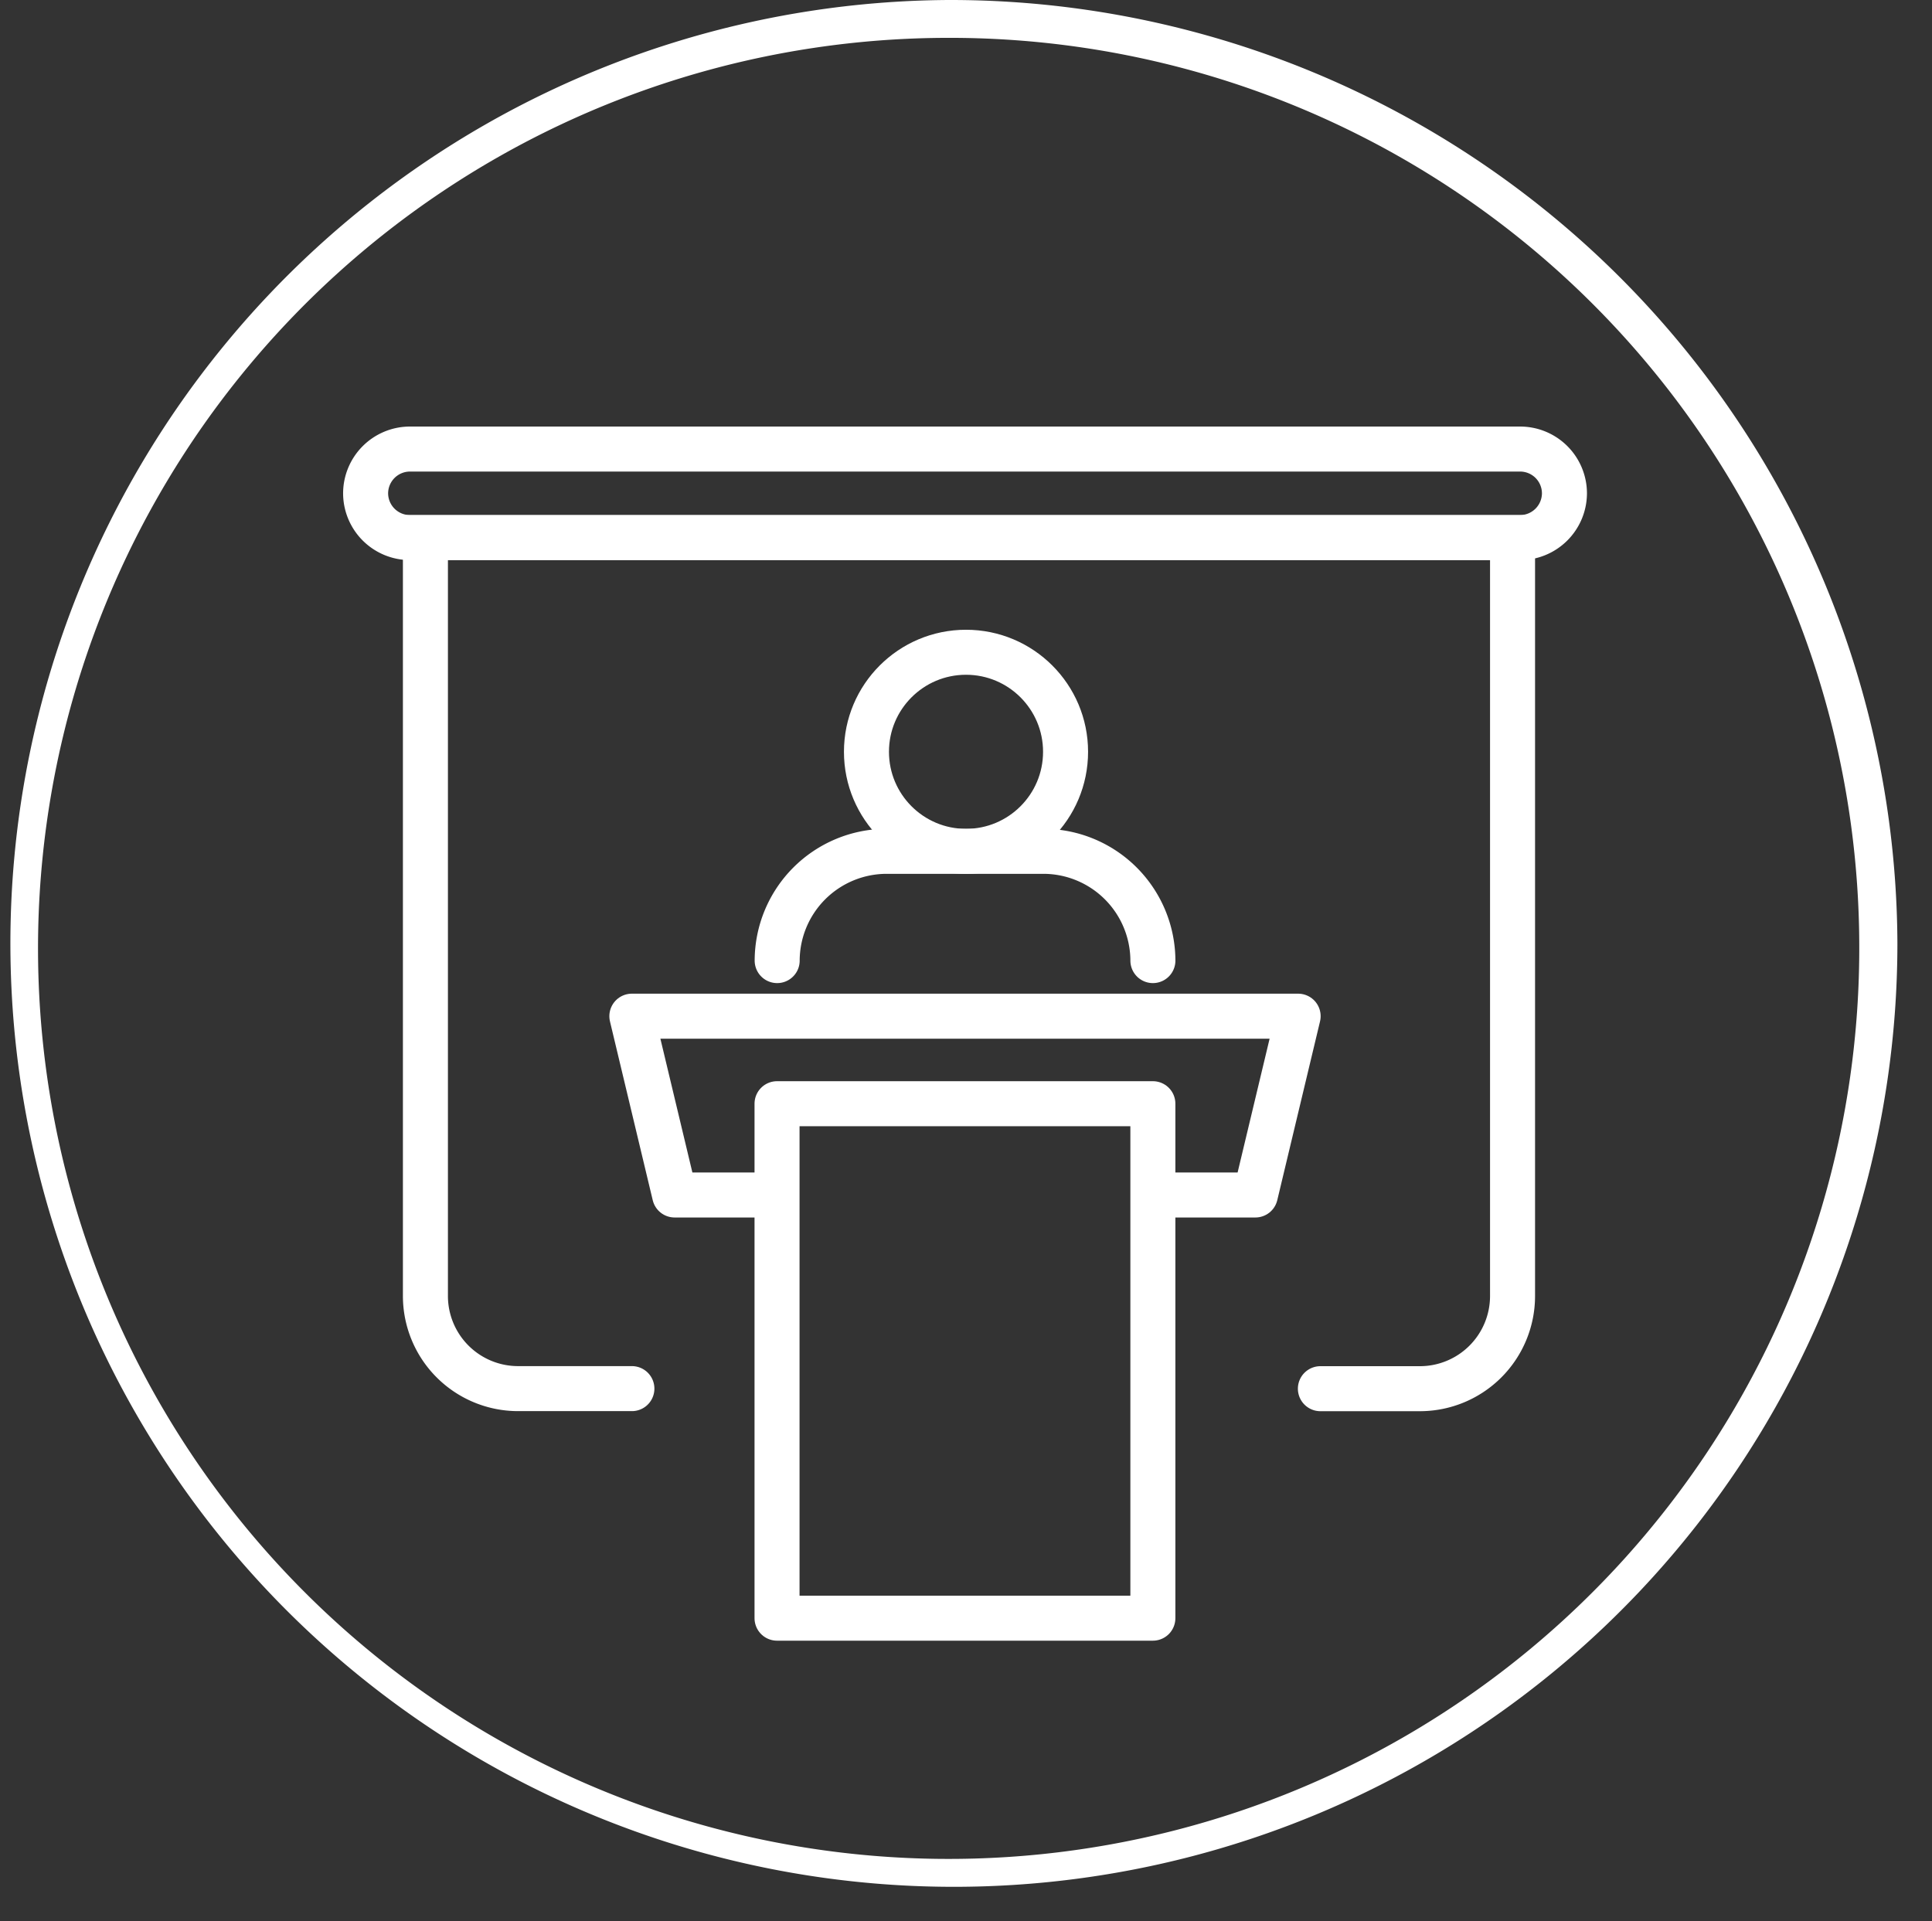
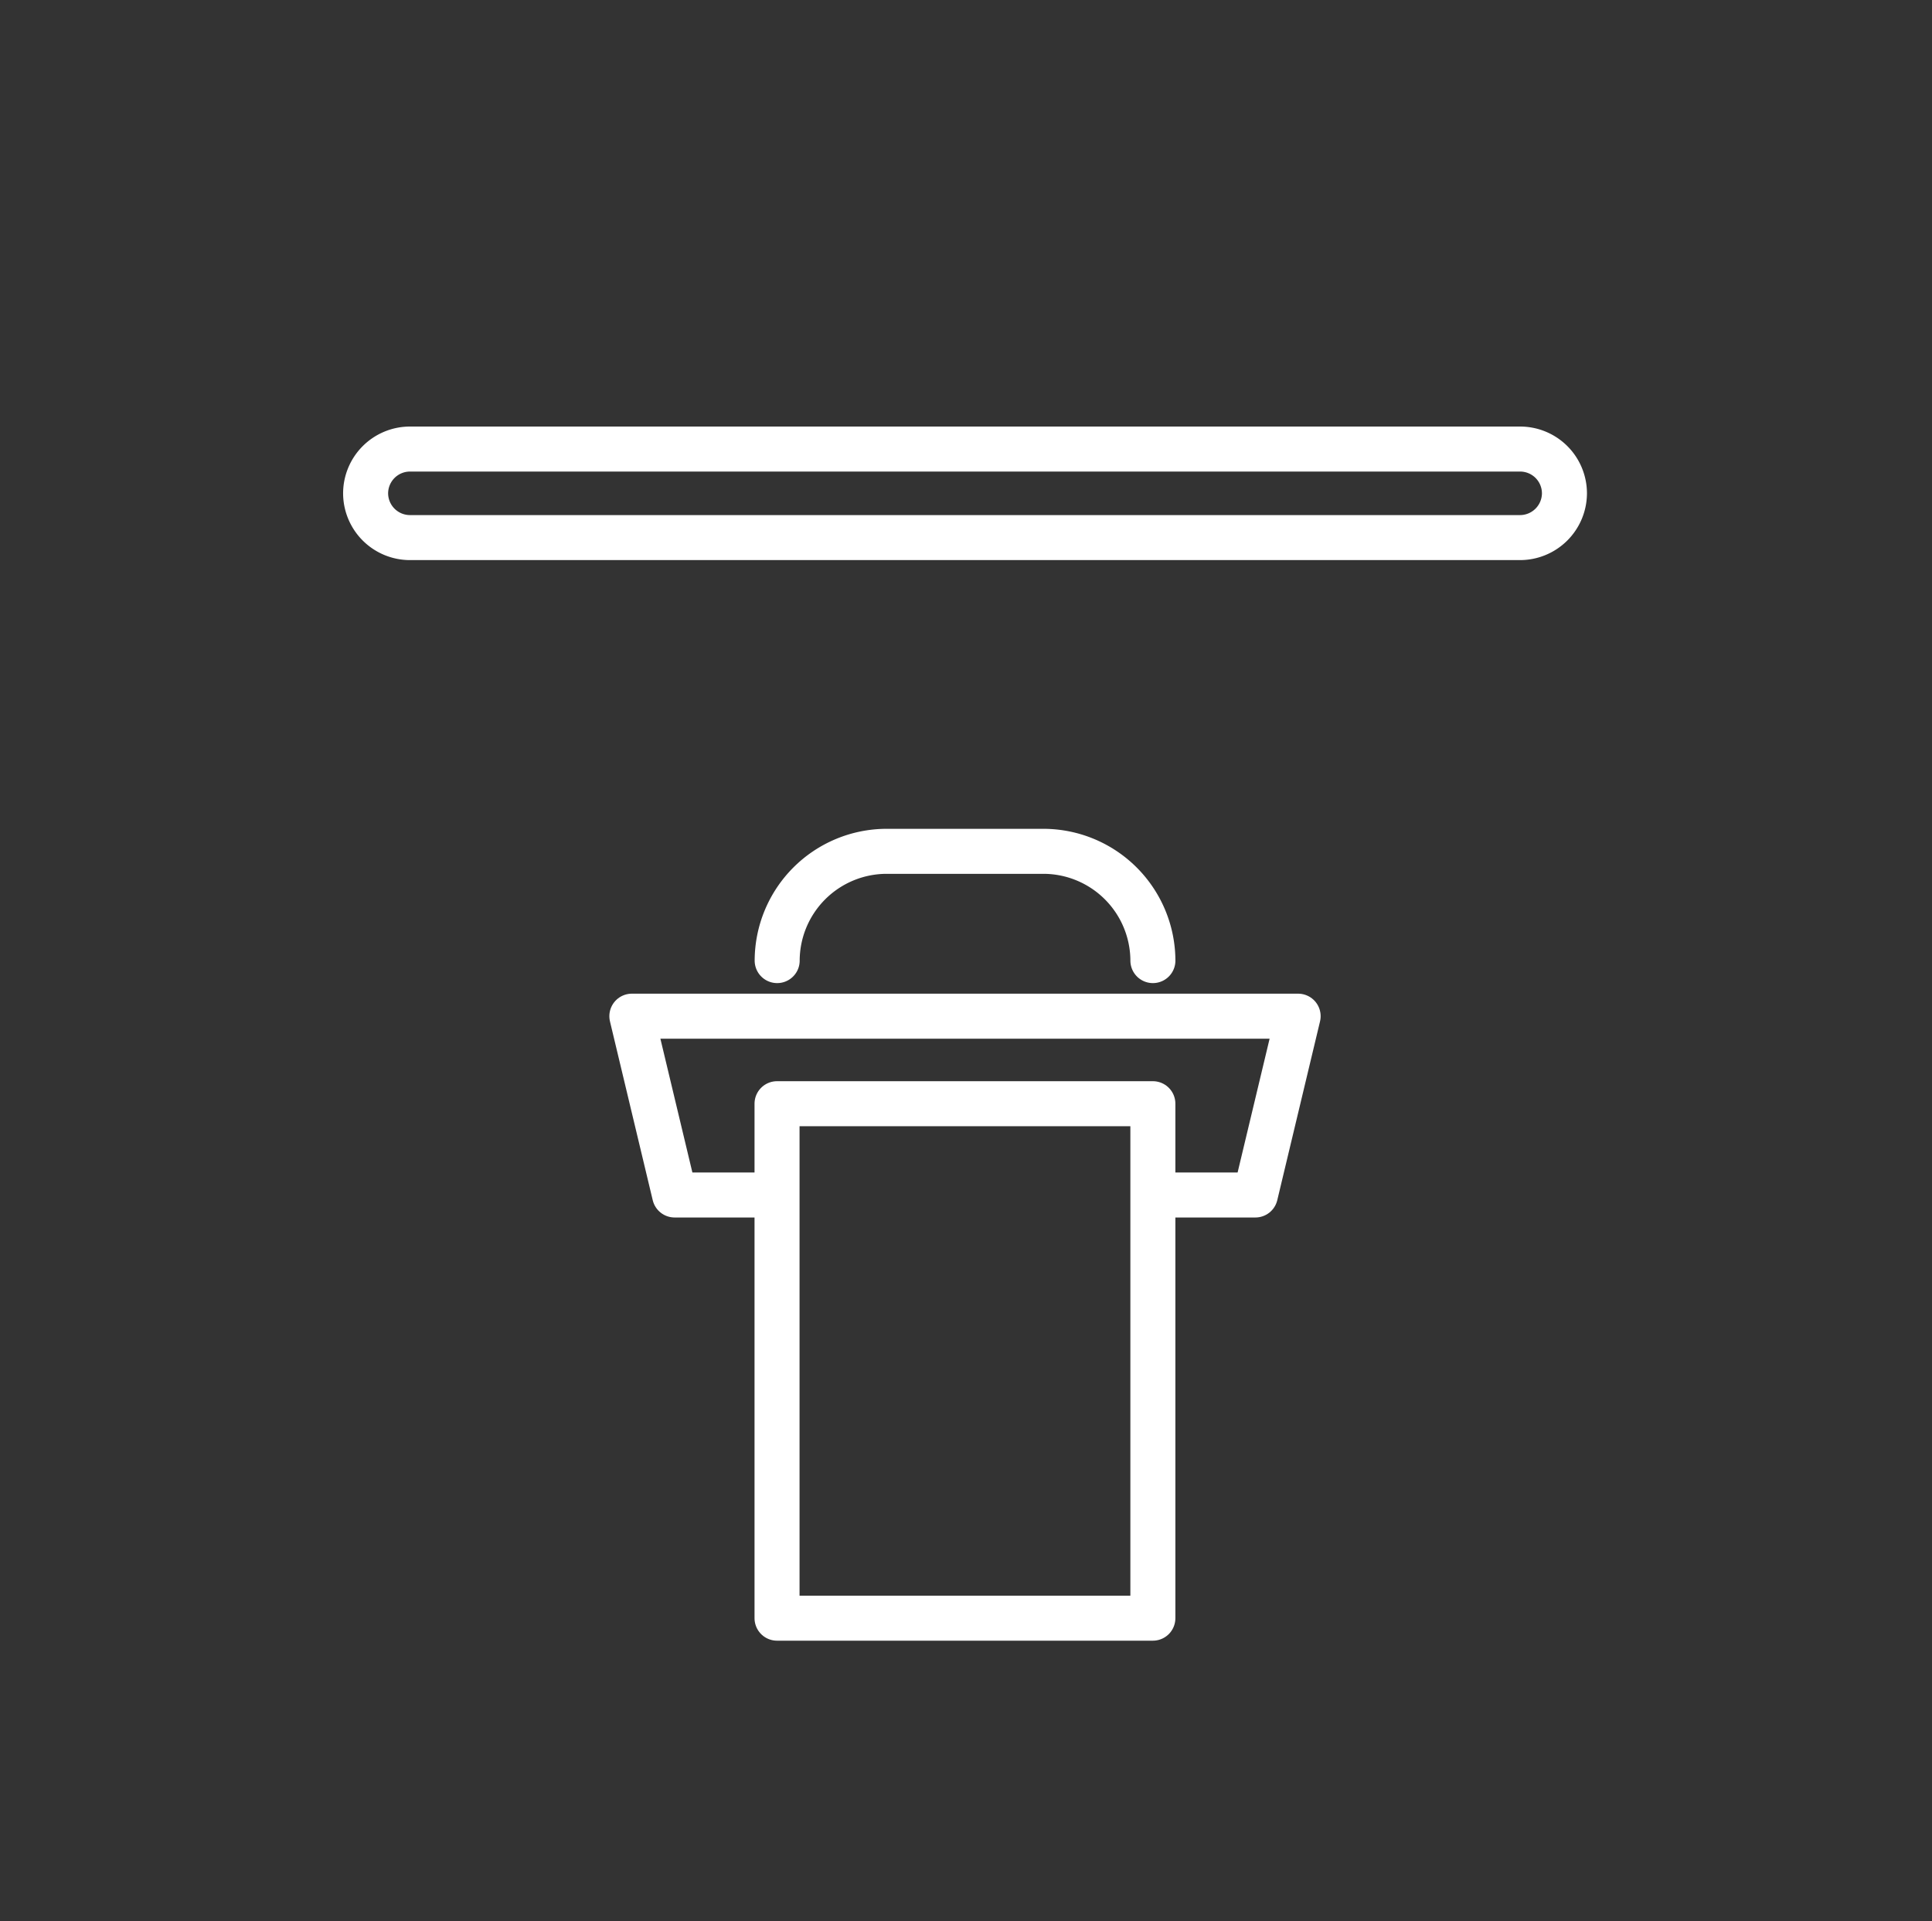
<svg xmlns="http://www.w3.org/2000/svg" id="conferences" width="85.837" height="85.365" viewBox="0 0 85.837 85.365">
  <rect x="0" y="0" width="85.837" height="85.365" fill="#333333" stroke="none" />
  <defs>
    <clipPath id="clip-path">
-       <rect id="Rectangle_12" data-name="Rectangle 12" width="85.837" height="85.365" />
-     </clipPath>
+       </clipPath>
  </defs>
  <g id="Group_12" data-name="Group 12" transform="translate(0 0)">
    <g id="Group_11" data-name="Group 11" clip-path="url(#clip-path)">
-       <path id="Path_49" data-name="Path 49" d="M86.545,44.869A40.458,40.458,0,1,1,46.09,4.632,40.4,40.4,0,0,1,86.545,44.869M46.09,2.95a41.919,41.919,0,1,0,42.15,41.919A42.079,42.079,0,0,0,46.09,2.95" transform="translate(-3.94 -2.95)" fill="#fff" />
+       <path id="Path_49" data-name="Path 49" d="M86.545,44.869M46.09,2.95a41.919,41.919,0,1,0,42.15,41.919A42.079,42.079,0,0,0,46.09,2.95" transform="translate(-3.94 -2.95)" fill="#fff" />
    </g>
  </g>
  <path id="Path_35" data-name="Path 35" d="M92.4,52.543H43.077a1.972,1.972,0,0,1-1.967-1.967h0a1.972,1.972,0,0,1,1.967-1.967H92.406a1.97,1.97,0,0,1,1.967,1.967h0A1.976,1.976,0,0,1,92.4,52.543Z" transform="translate(-24.866 -28.656)" fill="none" stroke="#fff" stroke-miterlimit="10" stroke-width="2" />
  <g id="Group_8" data-name="Group 8" transform="translate(28.073 45.152)">
    <rect id="Rectangle_13" data-name="Rectangle 13" width="16.698" height="22.86" transform="translate(6.45 3.889)" fill="none" stroke="#fff" stroke-linejoin="round" stroke-miterlimit="10" stroke-width="2" />
    <path id="Path_36" data-name="Path 36" d="M91.494,114.215h4.388l1.9-7.945H68.18l1.9,7.945H74.04" transform="translate(-68.18 -106.27)" fill="none" stroke="#fff" stroke-linejoin="round" stroke-miterlimit="10" stroke-width="2" />
  </g>
-   <path id="Path_37" data-name="Path 37" d="M56.363,95.424H51.307a4.118,4.118,0,0,1-4.117-4.117V57.61h48.3v33.7a4.118,4.118,0,0,1-4.117,4.117H86.953" transform="translate(-28.289 -33.723)" fill="none" stroke="#fff" stroke-linecap="round" stroke-miterlimit="10" stroke-width="2" />
  <path id="Path_38" data-name="Path 38" d="M99.638,94.365h0a4.87,4.87,0,0,0-4.855-4.855H87.8a4.87,4.87,0,0,0-4.855,4.855h0" transform="translate(-48.416 -51.683)" fill="none" stroke="#fff" stroke-linecap="round" stroke-miterlimit="10" stroke-width="2" />
-   <circle id="Ellipse_1" data-name="Ellipse 1" cx="4.423" cy="4.423" r="4.423" transform="translate(38.496 28.982)" fill="none" stroke="#fff" stroke-linecap="round" stroke-miterlimit="10" stroke-width="2" />
</svg>